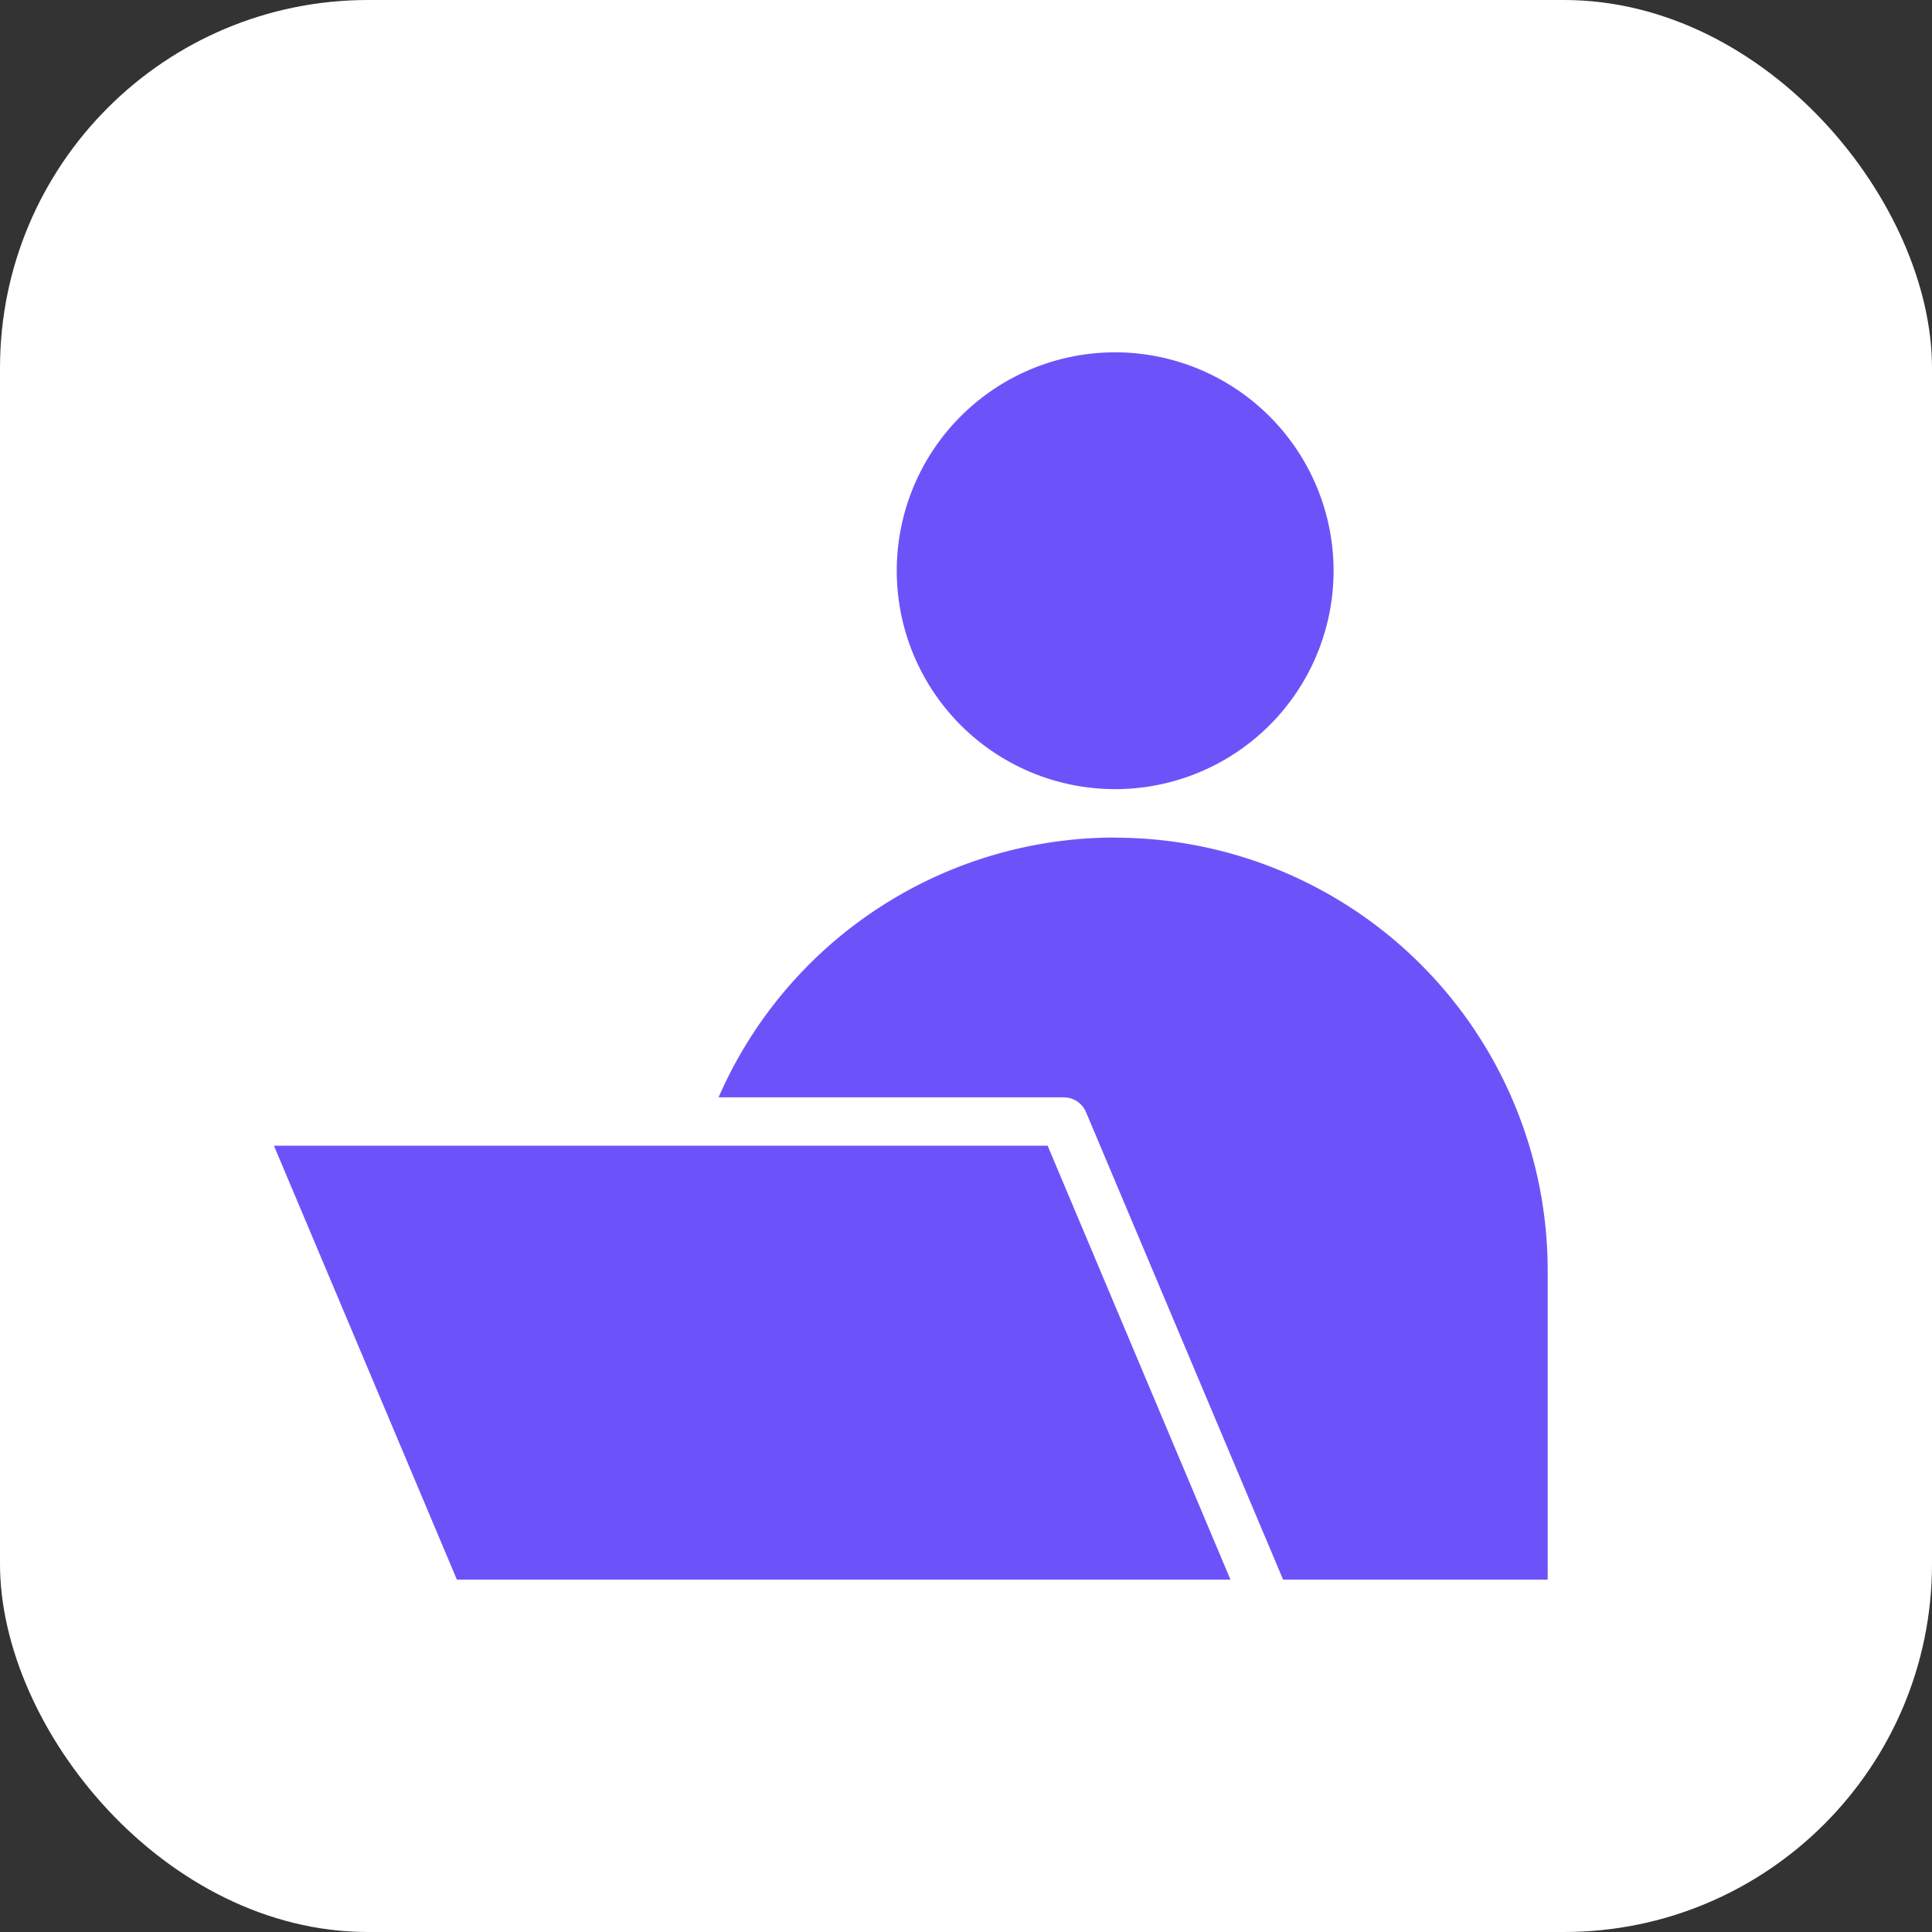
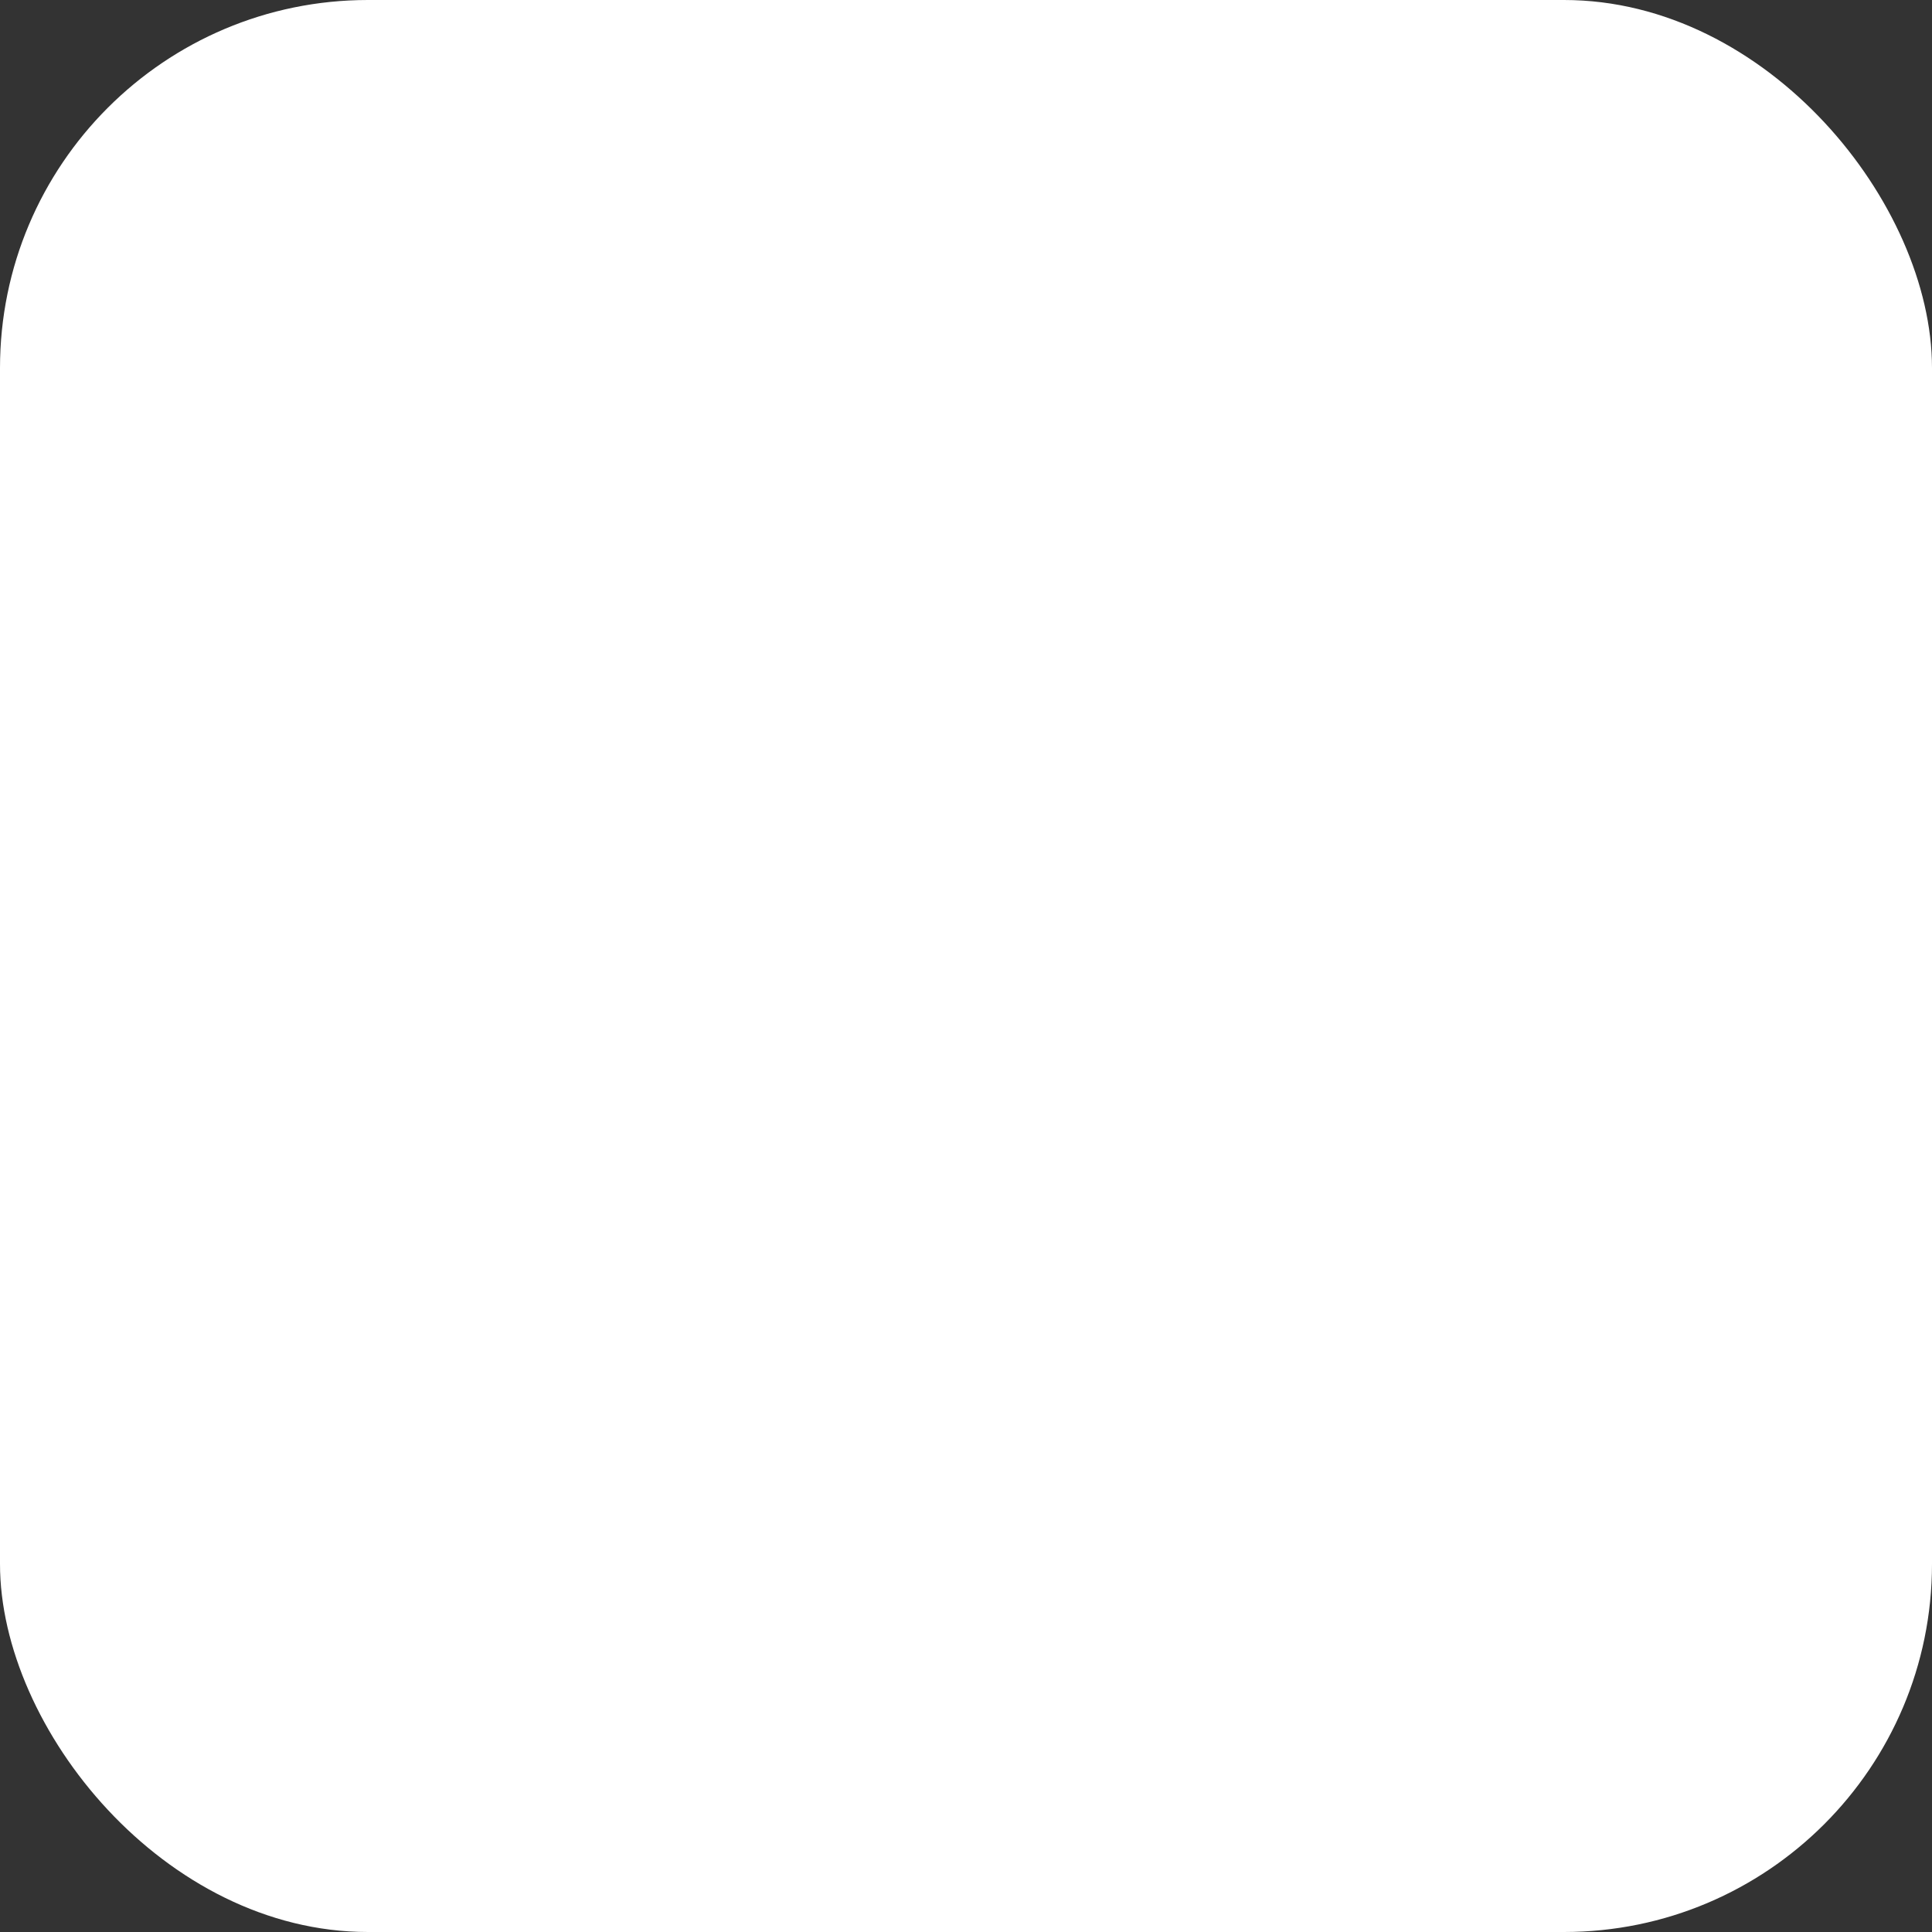
<svg xmlns="http://www.w3.org/2000/svg" width="105" height="105" viewBox="0 0 105 105">
  <rect x="0" y="0" width="105" height="105" fill="#333333" stroke="none" />
  <g id="Group_33244" data-name="Group 33244" transform="translate(-487 -32263)">
    <rect id="Rectangle_25023" data-name="Rectangle 25023" width="105" height="105" rx="20" transform="translate(487 32263)" fill="#fff" />
-     <path id="work" d="M116.305,77.781A11.87,11.87,0,1,1,104.436,65.91,11.883,11.883,0,0,1,116.305,77.781Zm-11.869,14.5A23.515,23.515,0,0,0,82.881,106.4h18.755a1.313,1.313,0,0,1,1.212.8l10.713,25.41h14.38V115.788a23.53,23.53,0,0,0-23.5-23.5Zm-3.672,16.746H58.715l9.943,23.582H110.7Z" transform="translate(443.172 32216.238)" fill="#6c53f9" />
  </g>
</svg>